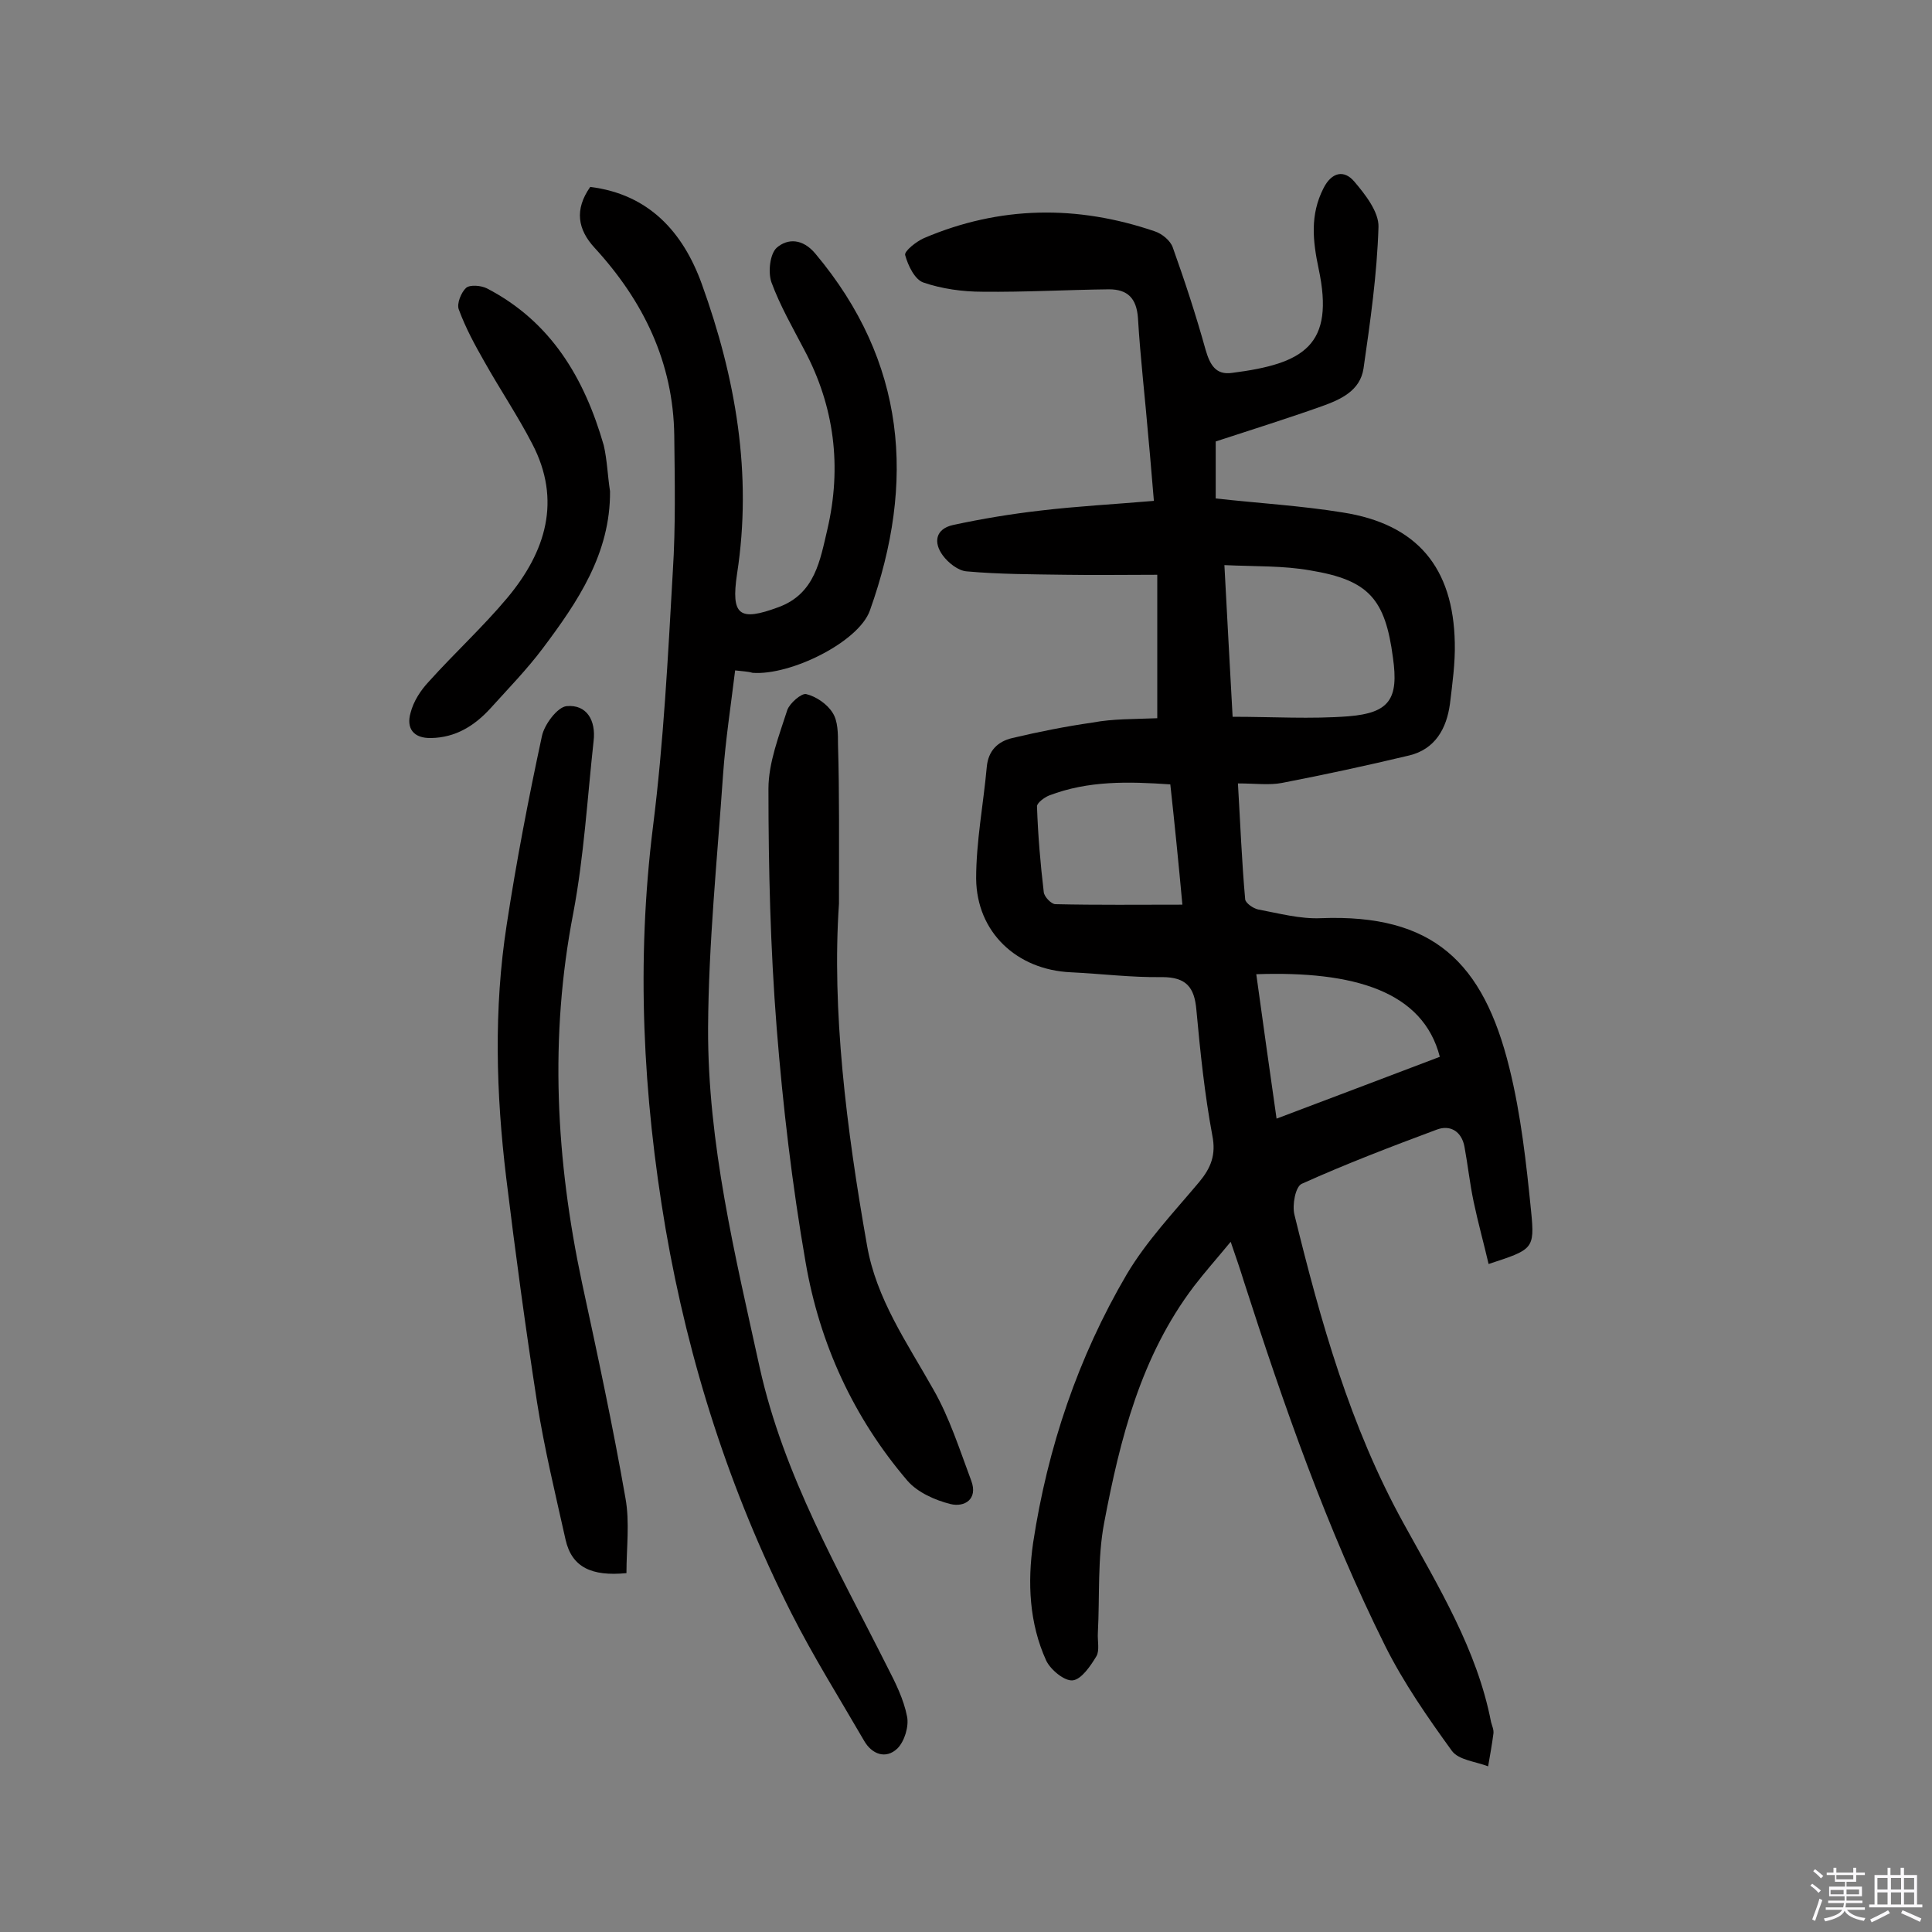
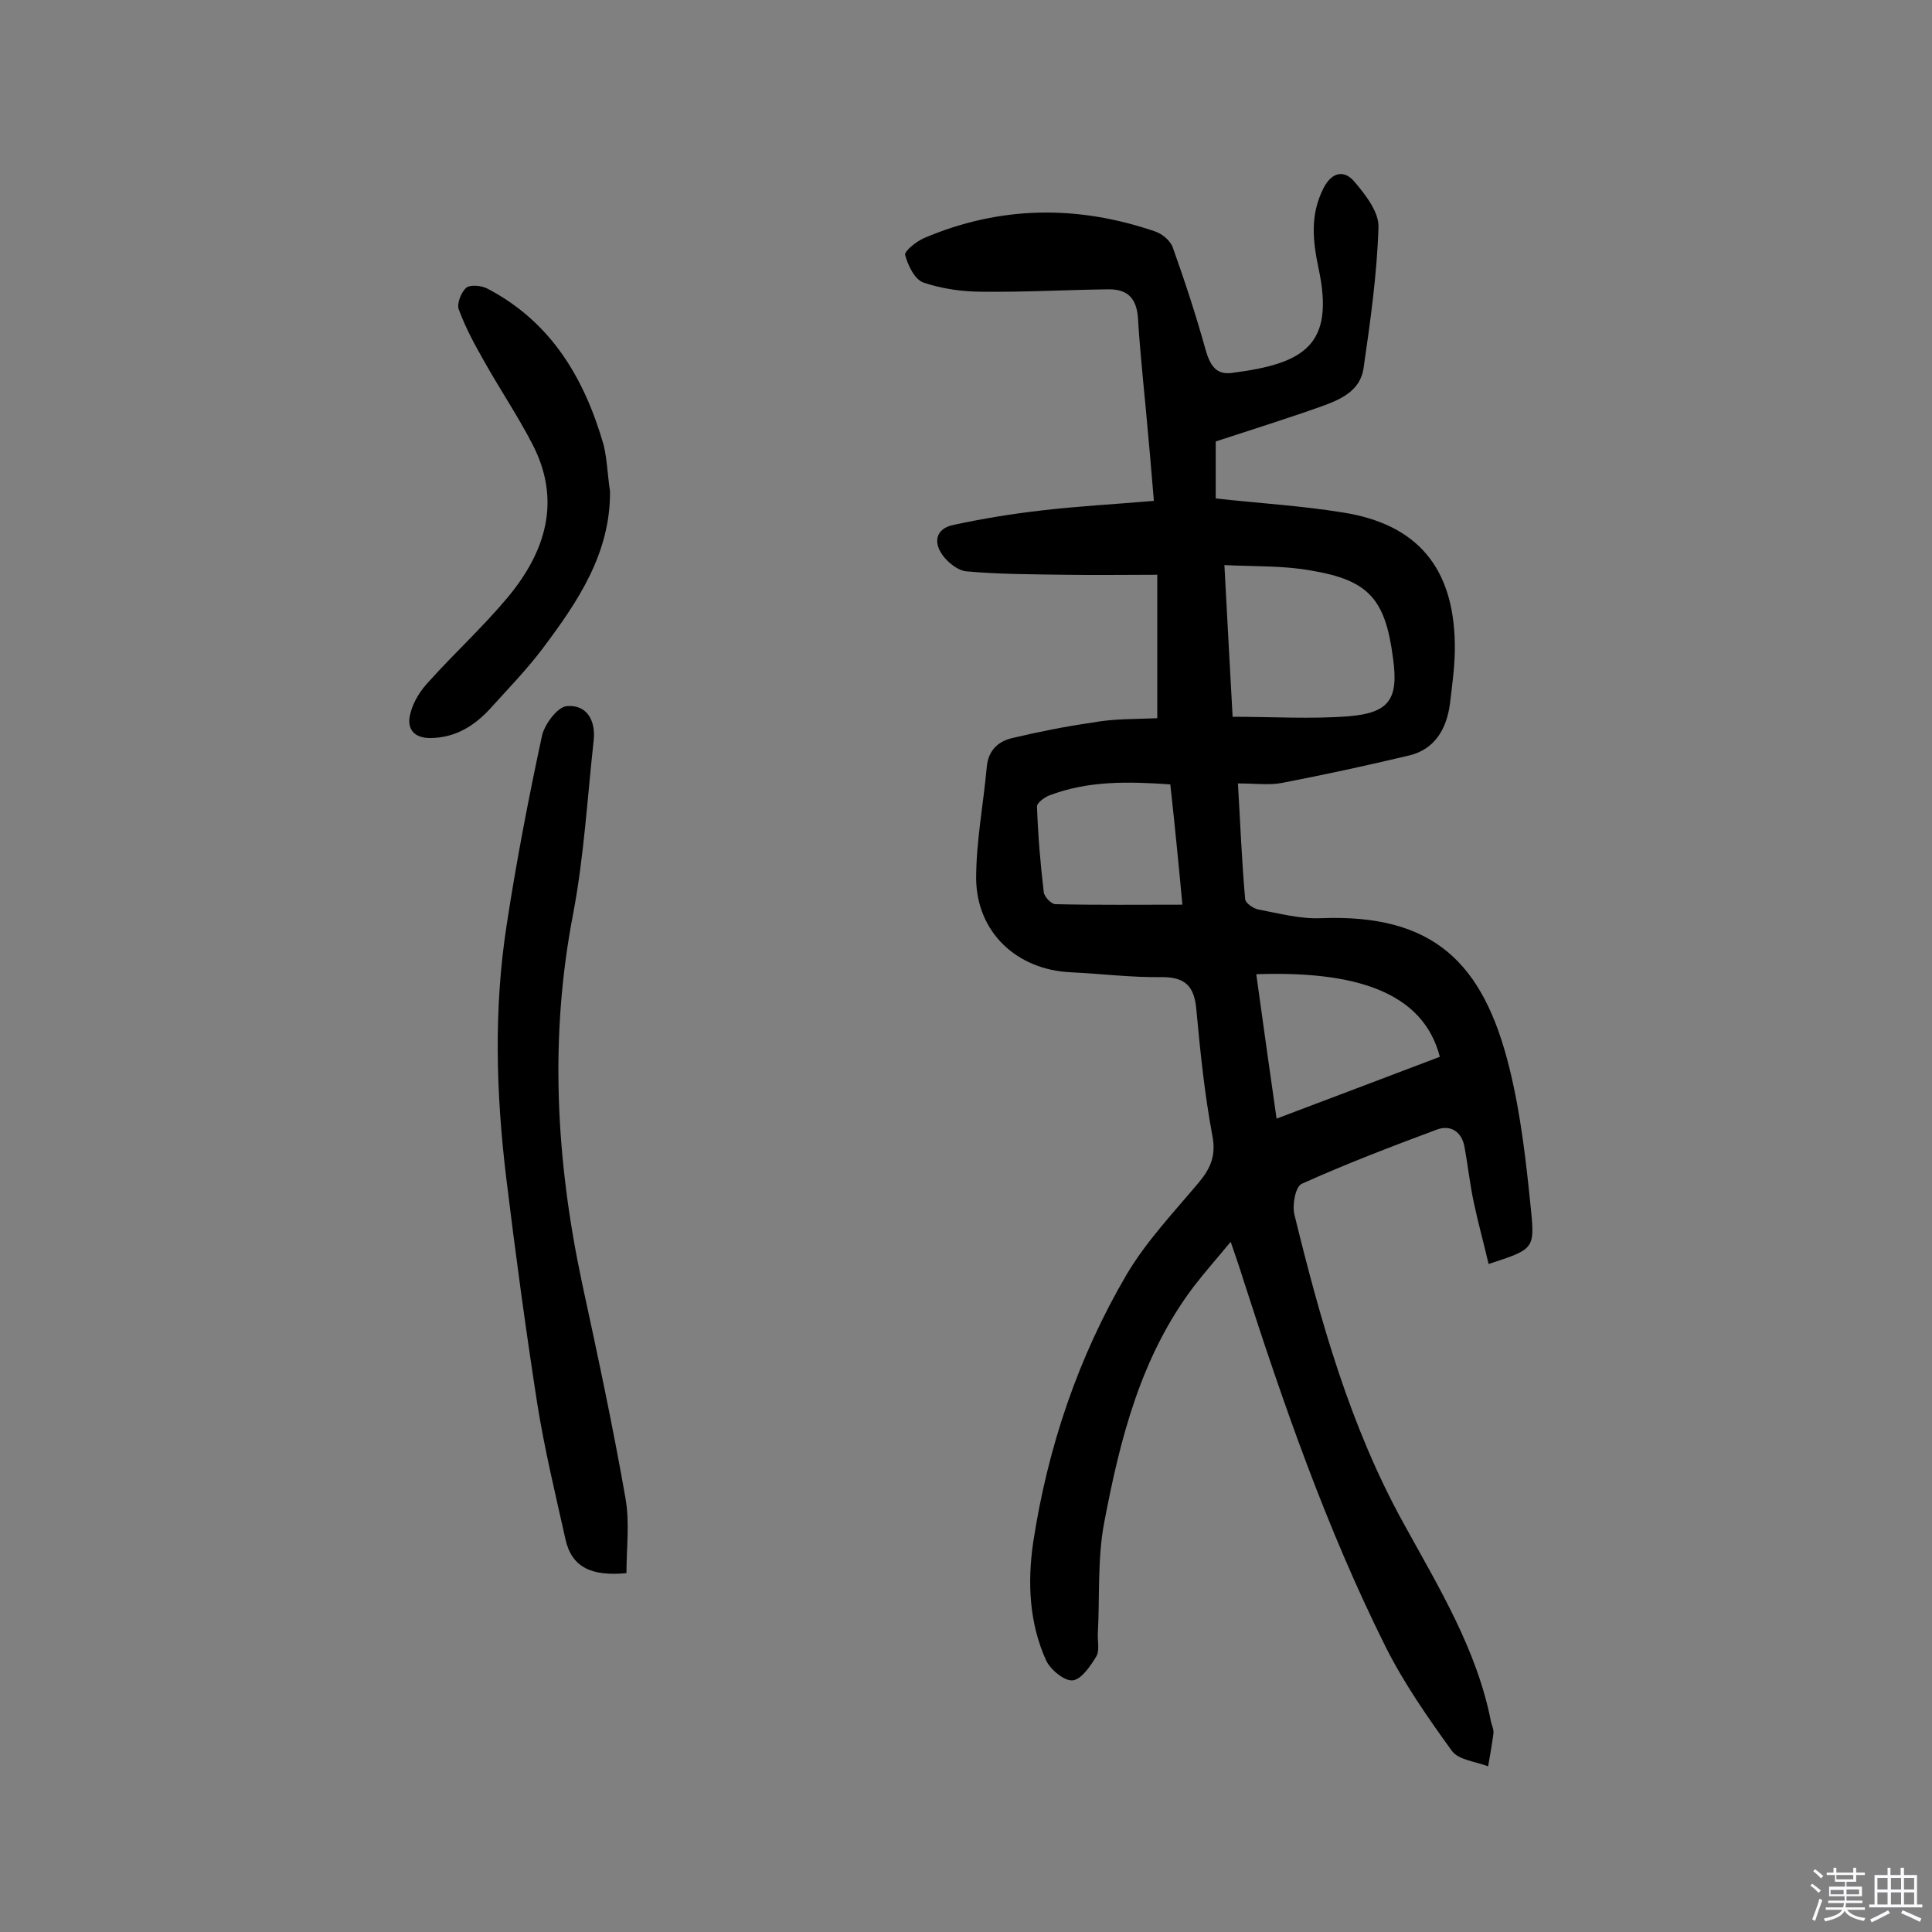
<svg xmlns="http://www.w3.org/2000/svg" enable-background="new 0 0 400 400" viewBox="0 0 400 400">
  <rect x="0" y="0" width="400" height="400" fill="#808080" stroke="none" />
  <path d="m374.8 390.4.4-.4c.7.5 1.3 1 1.8 1.4l-.5.5c-.5-.6-1.1-1.1-1.7-1.5zm1 7.3-.6-.3c.5-1.4 1.1-2.8 1.5-4.3.2.1.4.2.6.3-.5 1.3-1 2.8-1.5 4.3zm-.4-10.3.4-.4c.4.3 1 .8 1.7 1.4l-.5.5c-.4-.5-1-1-1.6-1.5zm2.5.3h1.7v-1h.6v1h3.5v-1h.6v1h1.8v.5h-1.8v1.4h-2v1h3.2v2h-3.2v.9h3.3v.5h-3.4c0 .3-.1.6-.1.9h4v.5h-3.7c.7.9 1.9 1.5 3.8 1.7-.1.2-.2.4-.3.6-2.1-.4-3.5-1.1-4-2.1-.4 1-1.8 1.7-4 2.2-.1-.2-.2-.4-.3-.6 2.1-.4 3.4-1 3.8-1.8h-3.4v-.5h3.6c.1-.3.1-.6.2-.9h-3.3v-.5h3.4c0-.3 0-.6 0-.9h-3.2v-2h3.3v-1h-2.1v-1.4h-1.7v-.5zm1.1 3.5v1h2.7c0-.3 0-.4 0-.4 0-.1 0-.2 0-.2 0-.1 0-.2 0-.3h-2.7zm1.2-3v.9h3.5v-.9zm4.7 3h-2.6v.6.4h2.6z" fill="#fbfafc" />
  <path d="m393.6 386.7h.6v1.5h2.7v6.1h1.1v.6h-11v-.6h1.1v-6.1h2.7v-1.5h.6v1.5h2.1v-1.5zm-2.7 8.8.4.6c-1.2.6-2.5 1.3-3.8 1.9-.1-.2-.2-.4-.3-.6 1.2-.6 2.5-1.2 3.7-1.9zm-2.2-6.7v2.4h2.1v-2.4zm0 3v2.5h2.1v-2.5zm2.8-3v2.4h2.1v-2.4zm0 3v2.5h2.1v-2.5zm6 6.1c-1.4-.7-2.7-1.3-3.9-1.8l.3-.6c1.5.6 2.7 1.2 3.9 1.7zm-1.2-9.1h-2.1v2.4h2.1zm-2.1 3v2.5h2.1v-2.5z" fill="#fbfafc" />
  <g fill="#010000">
    <path d="m239.6 148.7c0-10.4 0-19.9 0-29.7-6.5 0-12.8.1-19.1 0-6.8-.1-13.6-.1-20.3-.7-1.8-.1-3.9-1.8-5-3.3-2-2.7-1.5-5.5 2.1-6.3 6-1.3 12.1-2.3 18.2-3 7.6-.9 15.2-1.3 23.4-2-.4-4.4-.7-8.6-1.1-12.7-.7-8.4-1.7-16.8-2.2-25.2-.3-4-2.1-5.9-6-5.9-8.7.1-17.4.6-26.2.5-4.1 0-8.4-.6-12.2-1.9-1.8-.6-3.2-3.5-3.8-5.7-.2-.8 2.3-2.8 3.9-3.5 15.7-6.7 31.7-6.9 47.8-1.4 1.5.5 3.2 1.9 3.7 3.3 2.5 7 4.8 14 6.8 21.2.9 3.1 2.1 5.3 5.5 4.8 14.9-1.9 21.3-5.7 17.9-21.6-1.2-5.7-1.8-11.1 1-16.6 1.7-3.4 4.3-3.9 6.4-1.4 2.3 2.7 5.1 6.3 5 9.4-.3 9.8-1.7 19.6-3.1 29.3-.7 4.6-4.7 6.4-8.6 7.8-7.3 2.6-14.7 4.9-22 7.3v11.8c9 1 17.7 1.5 26.3 2.9 15.4 2.4 22.9 11.4 23.2 27 .1 4.2-.5 8.4-1 12.6-.7 5.2-3.1 9.4-8.4 10.7-8.8 2.1-17.6 4-26.4 5.7-2.6.5-5.5.1-9.1.1.5 8.4.8 16.2 1.5 24 .1.8 1.7 1.9 2.7 2.1 4.3.8 8.7 2 13 1.8 23.2-.9 33.6 9.1 39 31 2.4 9.7 3.5 19.7 4.5 29.7.8 7.9.3 7.9-8.8 10.9-1-4.3-2.2-8.6-3.1-12.9-.8-3.8-1.2-7.6-1.9-11.4-.6-3.2-3-4.6-5.8-3.5-9.4 3.5-18.8 7.1-27.9 11.2-1.3.6-2 4.4-1.5 6.4 5.4 22 11.5 43.8 22.6 63.9 7.2 13.1 15.2 26.1 18.1 41.1.2.8.6 1.6.5 2.4-.3 2.3-.7 4.5-1.1 6.8-2.6-1-6.1-1.3-7.5-3.2-5-6.9-10-14.1-13.8-21.7-12.1-24.3-21-49.8-29.3-75.6-.7-2.3-1.5-4.6-2.7-8.1-2.8 3.4-5.3 6.2-7.6 9.2-11 14.5-15.3 31.6-18.6 49-1.4 7.4-.9 15.2-1.3 22.8-.1 1.6.4 3.6-.3 4.8-1.2 2-3.1 4.8-4.9 5-1.7.2-4.6-2.2-5.5-4.1-3.5-7.7-3.9-16.1-2.7-24.4 3-19.7 9.3-38.4 19.4-55.6 4.1-6.9 9.8-12.9 15-19.1 2.4-2.9 3.5-5.6 2.7-9.6-1.6-8.6-2.5-17.3-3.3-26-.4-4.7-2.1-6.8-7.1-6.8-6.3.1-12.6-.7-18.9-1-11.2-.5-19.5-8.3-19.6-19.4 0-7.7 1.5-15.4 2.2-23.1.3-3.4 2.3-5.3 5.3-6 5.5-1.3 11-2.4 16.6-3.2 4.2-.8 8.6-.7 13.4-.9zm13.9-31.7c.6 10.9 1.1 20.9 1.7 31.4 8.3 0 16.2.5 24-.1 8.5-.7 10.4-3.6 9.2-12.1-1.6-12.2-5-16.1-17.1-18.1-5.6-1-11.3-.8-17.8-1.1zm6.6 84.7c1.4 10.1 2.8 20.2 4.2 29.9 11.7-4.4 22.7-8.6 33.8-12.8-3.5-13.6-17.8-17.8-38-17.1zm-17.8-39.3c-8.7-.6-17-.8-25.1 2.3-1 .4-2.6 1.6-2.5 2.3.2 5.9.7 11.8 1.4 17.7.1 1 1.6 2.5 2.4 2.5 8.7.2 17.3.1 26.3.1-.8-8.7-1.6-16.7-2.5-24.9z" />
-     <path d="m152.2 138.8c-.9 7.4-2 14.5-2.5 21.6-1.2 17.4-3 34.9-3.1 52.4-.1 23.9 5.6 47.1 10.7 70.4 5 22.4 16.3 41.8 26.4 61.9 1.7 3.3 3.4 6.7 4.1 10.3.4 2-.5 5.1-2 6.6-2.4 2.3-5.3 1.2-6.9-1.6-5.1-8.8-10.5-17.4-15.1-26.5-12.7-25.2-21.2-51.7-26-79.5-4.7-27.6-6.1-55.3-2.6-83.3 2.2-17.5 3.1-35.2 4.1-52.8.6-9.4.4-18.8.3-28.1-.2-15.2-6.4-27.9-16.5-38.9-3.5-3.8-4.2-7.9-.9-12.6 12.1 1.5 19.2 9.3 23.1 20.1 7 19.4 10.5 39.3 7.3 60-1.3 8.7.5 9.9 8.6 6.9 7.6-2.8 8.6-9.8 10.1-16.1 3-12.9 1.5-25.4-4.8-37.2-2.4-4.6-5-9.1-6.8-14-.7-2.1-.3-5.8 1.1-7.1 2.3-2 5.4-1.9 8 1.2 18.8 22.4 20.8 47.3 11.3 73.9-2.3 6.5-16.4 13.5-24.3 12.9-1-.3-2-.3-3.6-.5z" />
-     <path d="m173.7 187.1c-1.5 22 1.5 46.4 5.8 70.7 1.9 11.1 8.3 20.2 13.7 29.8 3.4 5.9 5.5 12.6 7.9 19 1.4 3.8-1.4 5.5-4.3 4.8-3.2-.8-6.8-2.4-8.9-4.8-11.2-13.1-18.2-28.4-21.1-45.2-2.8-16.1-4.7-32.3-6-48.6-1.3-16.5-1.7-33-1.7-49.5 0-5.4 2.2-11 3.9-16.3.5-1.4 2.9-3.5 3.9-3.3 2.1.5 4.4 2.1 5.5 3.9 1.1 1.7 1.1 4.3 1.1 6.6.3 10 .2 20.1.2 32.9z" />
    <path d="m129.7 325.7c-7.2.7-11.3-1.2-12.6-6.9-2.1-9.4-4.4-18.9-5.9-28.4-2.4-15.5-4.5-31-6.4-46.6-2.1-17.4-2.6-34.9.1-52.3 2-13.1 4.5-26.1 7.3-39.1.5-2.4 3.2-6 5.1-6.2 4.2-.4 6.1 3 5.6 7.2-1.3 11.9-2 23.9-4.2 35.6-5 25.7-3.6 51.2 1.8 76.6 3.2 14.8 6.4 29.7 9 44.6.9 5 .2 10.3.2 15.5z" />
    <path d="m126.3 101.7c.1 12.9-6.7 22.9-13.9 32.5-3.3 4.4-7.2 8.4-10.9 12.5-3.3 3.6-7.2 6-12.2 6.1-3.8.1-5.2-2.1-4.3-5.2.6-2.4 2.1-4.7 3.8-6.5 5.3-5.9 11.2-11.3 16.3-17.4 7.9-9.5 11.2-20.1 5.1-31.8-3-5.8-6.7-11.3-9.9-17-2-3.5-3.9-7-5.3-10.8-.5-1.2.5-3.6 1.5-4.5.8-.7 3.1-.5 4.3.1 13.3 6.9 20.2 18.6 24.2 32.5.7 3 .8 6.3 1.3 9.5z" />
  </g>
</svg>